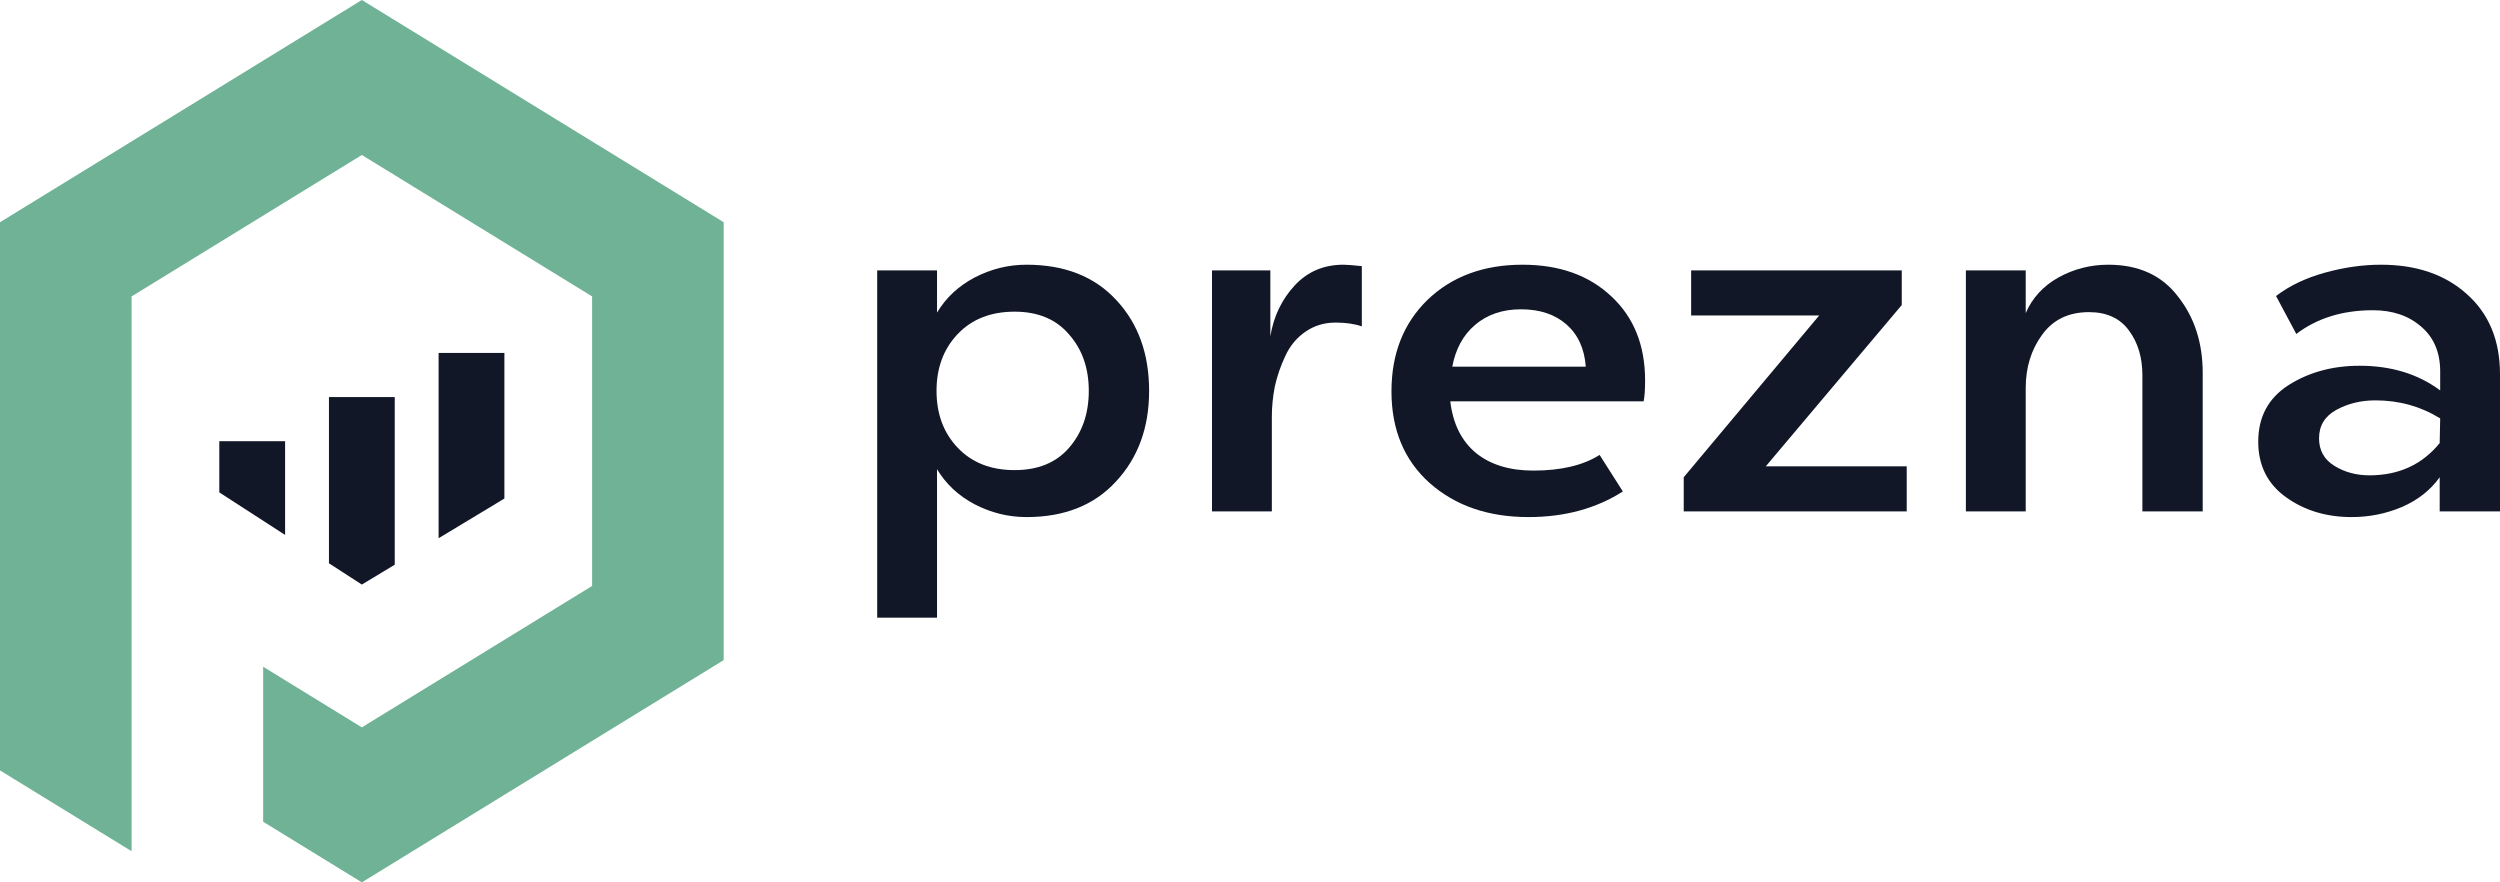
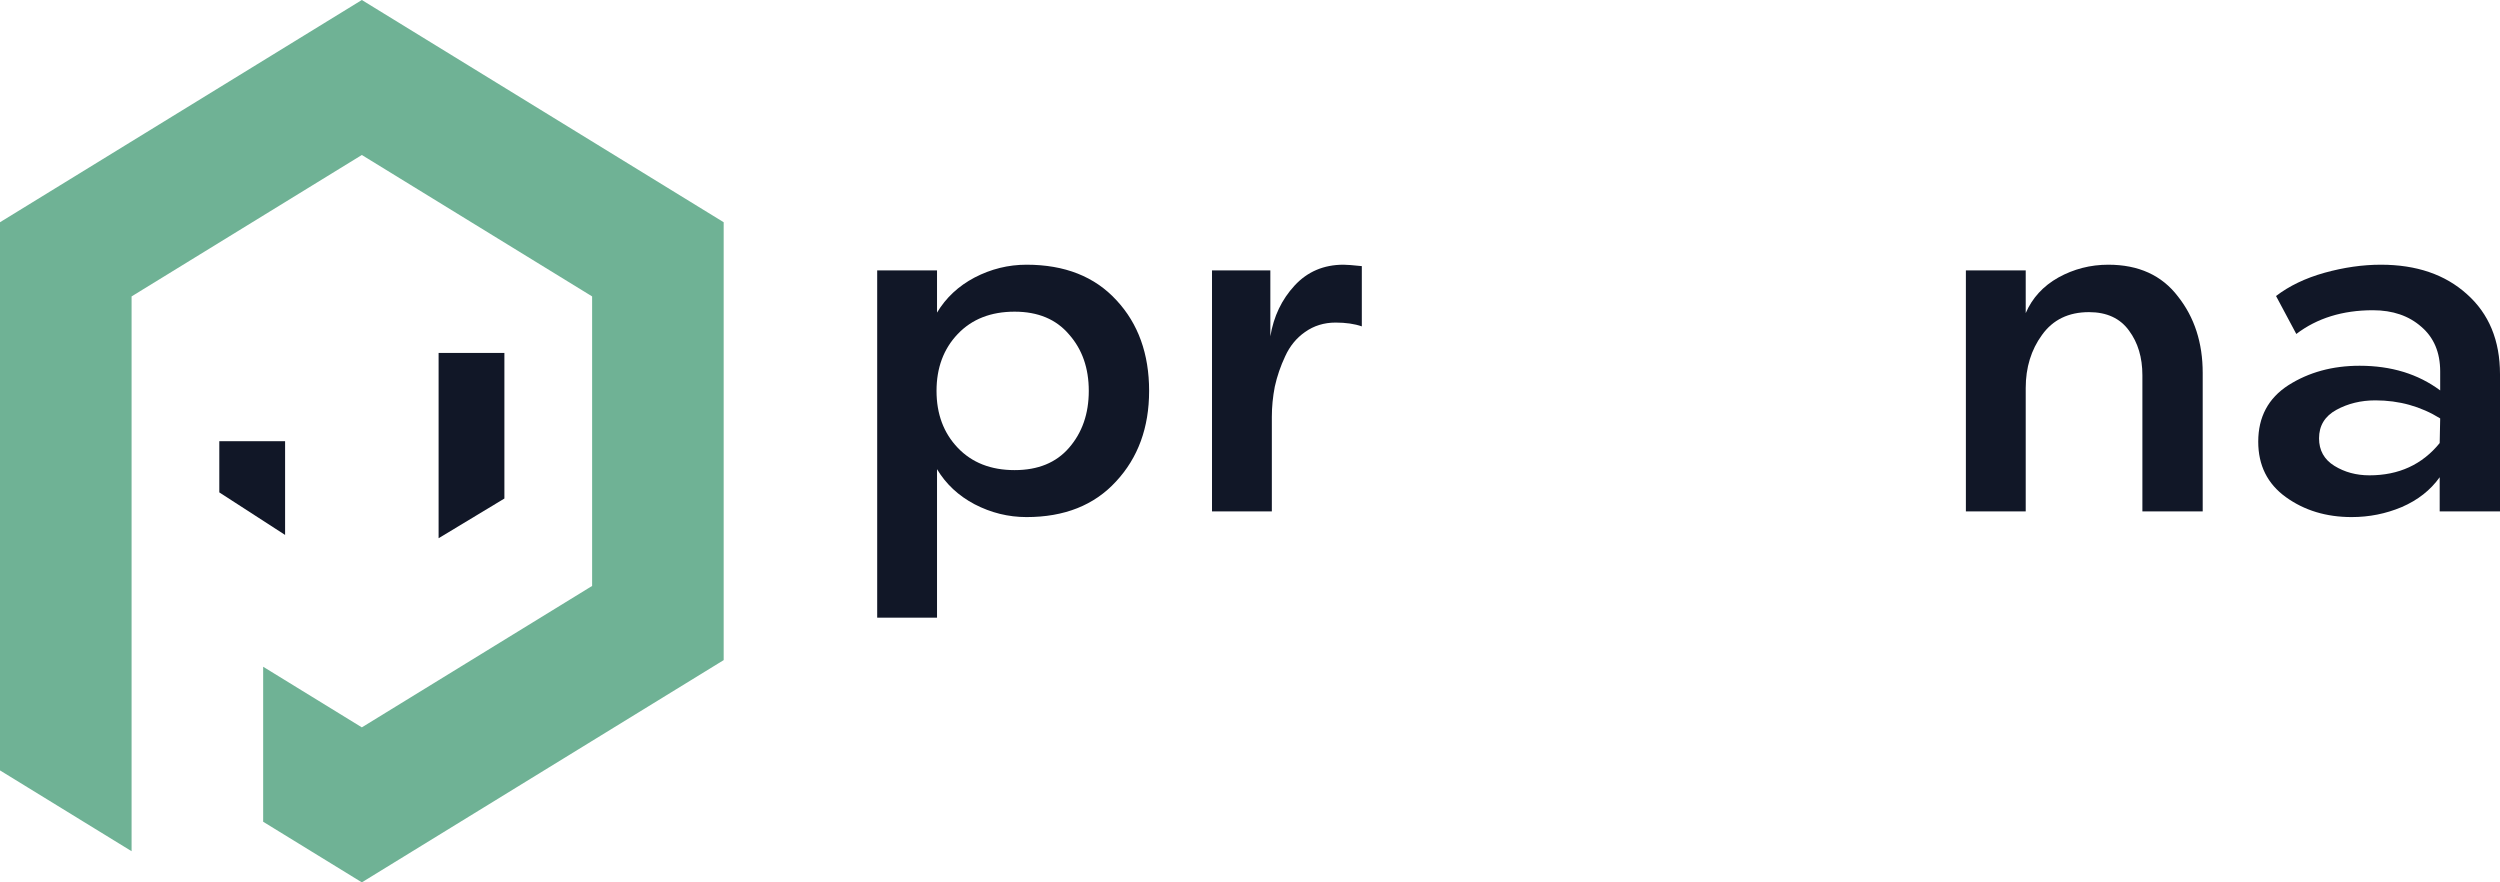
<svg xmlns="http://www.w3.org/2000/svg" width="136" height="48" viewBox="0 0 136 48" fill="none">
  <path d="M55.842 14.4C57.922 14.4 59.553 15.045 60.737 16.335C61.92 17.608 62.512 19.252 62.512 21.264C62.512 23.26 61.911 24.903 60.71 26.194C59.526 27.484 57.904 28.129 55.842 28.129C54.855 28.129 53.914 27.897 53.018 27.432C52.139 26.968 51.458 26.331 50.974 25.523V33.6H47.719V14.71H50.974V17.006C51.458 16.198 52.139 15.561 53.018 15.097C53.914 14.632 54.855 14.4 55.842 14.4ZM55.196 25.574C56.469 25.574 57.455 25.17 58.155 24.361C58.872 23.535 59.23 22.503 59.23 21.264C59.23 20.026 58.872 19.002 58.155 18.193C57.455 17.368 56.469 16.955 55.196 16.955C53.905 16.955 52.874 17.359 52.103 18.168C51.332 18.976 50.947 20.009 50.947 21.264C50.947 22.52 51.332 23.553 52.103 24.361C52.874 25.17 53.905 25.574 55.196 25.574Z" fill="#111727" />
  <path d="M73.088 14.4C73.267 14.4 73.599 14.426 74.083 14.477V17.755C73.688 17.617 73.213 17.548 72.657 17.548C72.03 17.548 71.474 17.72 70.99 18.064C70.523 18.391 70.165 18.83 69.914 19.381C69.663 19.914 69.475 20.464 69.349 21.032C69.242 21.583 69.188 22.133 69.188 22.684V27.819H65.933V14.71H69.107V18.297C69.286 17.213 69.726 16.292 70.425 15.535C71.124 14.778 72.012 14.4 73.088 14.4Z" fill="#111727" />
-   <path d="M89.493 20.697C89.493 21.213 89.466 21.591 89.412 21.832H78.896C79.04 23.054 79.506 23.991 80.295 24.645C81.084 25.282 82.124 25.6 83.415 25.6C84.921 25.6 86.122 25.316 87.019 24.748L88.283 26.735C86.83 27.664 85.118 28.129 83.146 28.129C80.958 28.129 79.165 27.51 77.767 26.271C76.386 25.032 75.696 23.372 75.696 21.29C75.696 19.243 76.35 17.583 77.659 16.31C78.986 15.037 80.707 14.4 82.823 14.4C84.831 14.4 86.445 14.976 87.664 16.129C88.883 17.264 89.493 18.787 89.493 20.697ZM82.742 16.826C81.738 16.826 80.904 17.11 80.241 17.677C79.596 18.228 79.183 18.985 79.004 19.948H86.266C86.194 18.968 85.844 18.202 85.217 17.651C84.589 17.101 83.764 16.826 82.742 16.826Z" fill="#111727" />
-   <path d="M103.456 16.593L96.059 25.368H103.725V27.819H91.595V25.961L98.964 17.161H91.998V14.71H103.456V16.593Z" fill="#111727" />
  <path d="M114.69 14.4C116.34 14.4 117.604 14.976 118.482 16.129C119.379 17.264 119.827 18.649 119.827 20.284V27.819H116.546V20.413C116.546 19.449 116.304 18.641 115.82 17.987C115.336 17.316 114.609 16.98 113.641 16.98C112.53 16.98 111.678 17.393 111.086 18.219C110.495 19.028 110.199 19.991 110.199 21.11V27.819H106.944V14.71H110.199V17.032C110.557 16.206 111.149 15.561 111.974 15.097C112.816 14.632 113.722 14.4 114.69 14.4Z" fill="#111727" />
  <path d="M129.518 14.4C131.455 14.4 133.015 14.933 134.198 16C135.399 17.067 136 18.52 136 20.361V27.819H132.719V25.961C132.217 26.667 131.526 27.209 130.648 27.587C129.787 27.948 128.882 28.129 127.931 28.129C126.551 28.129 125.358 27.768 124.354 27.045C123.35 26.323 122.848 25.316 122.848 24.026C122.848 22.684 123.395 21.66 124.489 20.955C125.601 20.249 126.891 19.897 128.362 19.897C130.083 19.897 131.544 20.344 132.746 21.239V20.206C132.746 19.174 132.405 18.366 131.724 17.78C131.042 17.178 130.164 16.877 129.088 16.877C127.438 16.877 126.049 17.307 124.919 18.168L123.816 16.103C124.534 15.553 125.412 15.131 126.452 14.839C127.51 14.546 128.532 14.4 129.518 14.4ZM128.9 25.858C130.495 25.858 131.768 25.273 132.719 24.103L132.746 22.761C131.688 22.107 130.513 21.78 129.222 21.78C128.433 21.78 127.725 21.953 127.098 22.297C126.47 22.641 126.156 23.157 126.156 23.845C126.156 24.499 126.434 24.998 126.99 25.342C127.546 25.686 128.182 25.858 128.9 25.858Z" fill="#111727" />
  <path d="M39.368 12.09L19.684 0L0 12.09V41.91L7.158 46.306V16.125L19.684 8.431L32.211 16.125V31.875L19.684 39.569L14.316 36.271V44.703L19.684 48L39.368 35.91V12.09Z" fill="#6FB295" />
  <path fill-rule="evenodd" clip-rule="evenodd" d="M27.439 19.2H23.86V29.28L27.439 27.12V19.2Z" fill="#111727" />
-   <path d="M21.474 21.6H17.895V30.642L19.684 31.8L21.474 30.72V21.6Z" fill="#111727" />
  <path d="M15.509 24H11.93V26.786L15.509 29.1V24Z" fill="#111727" />
</svg>